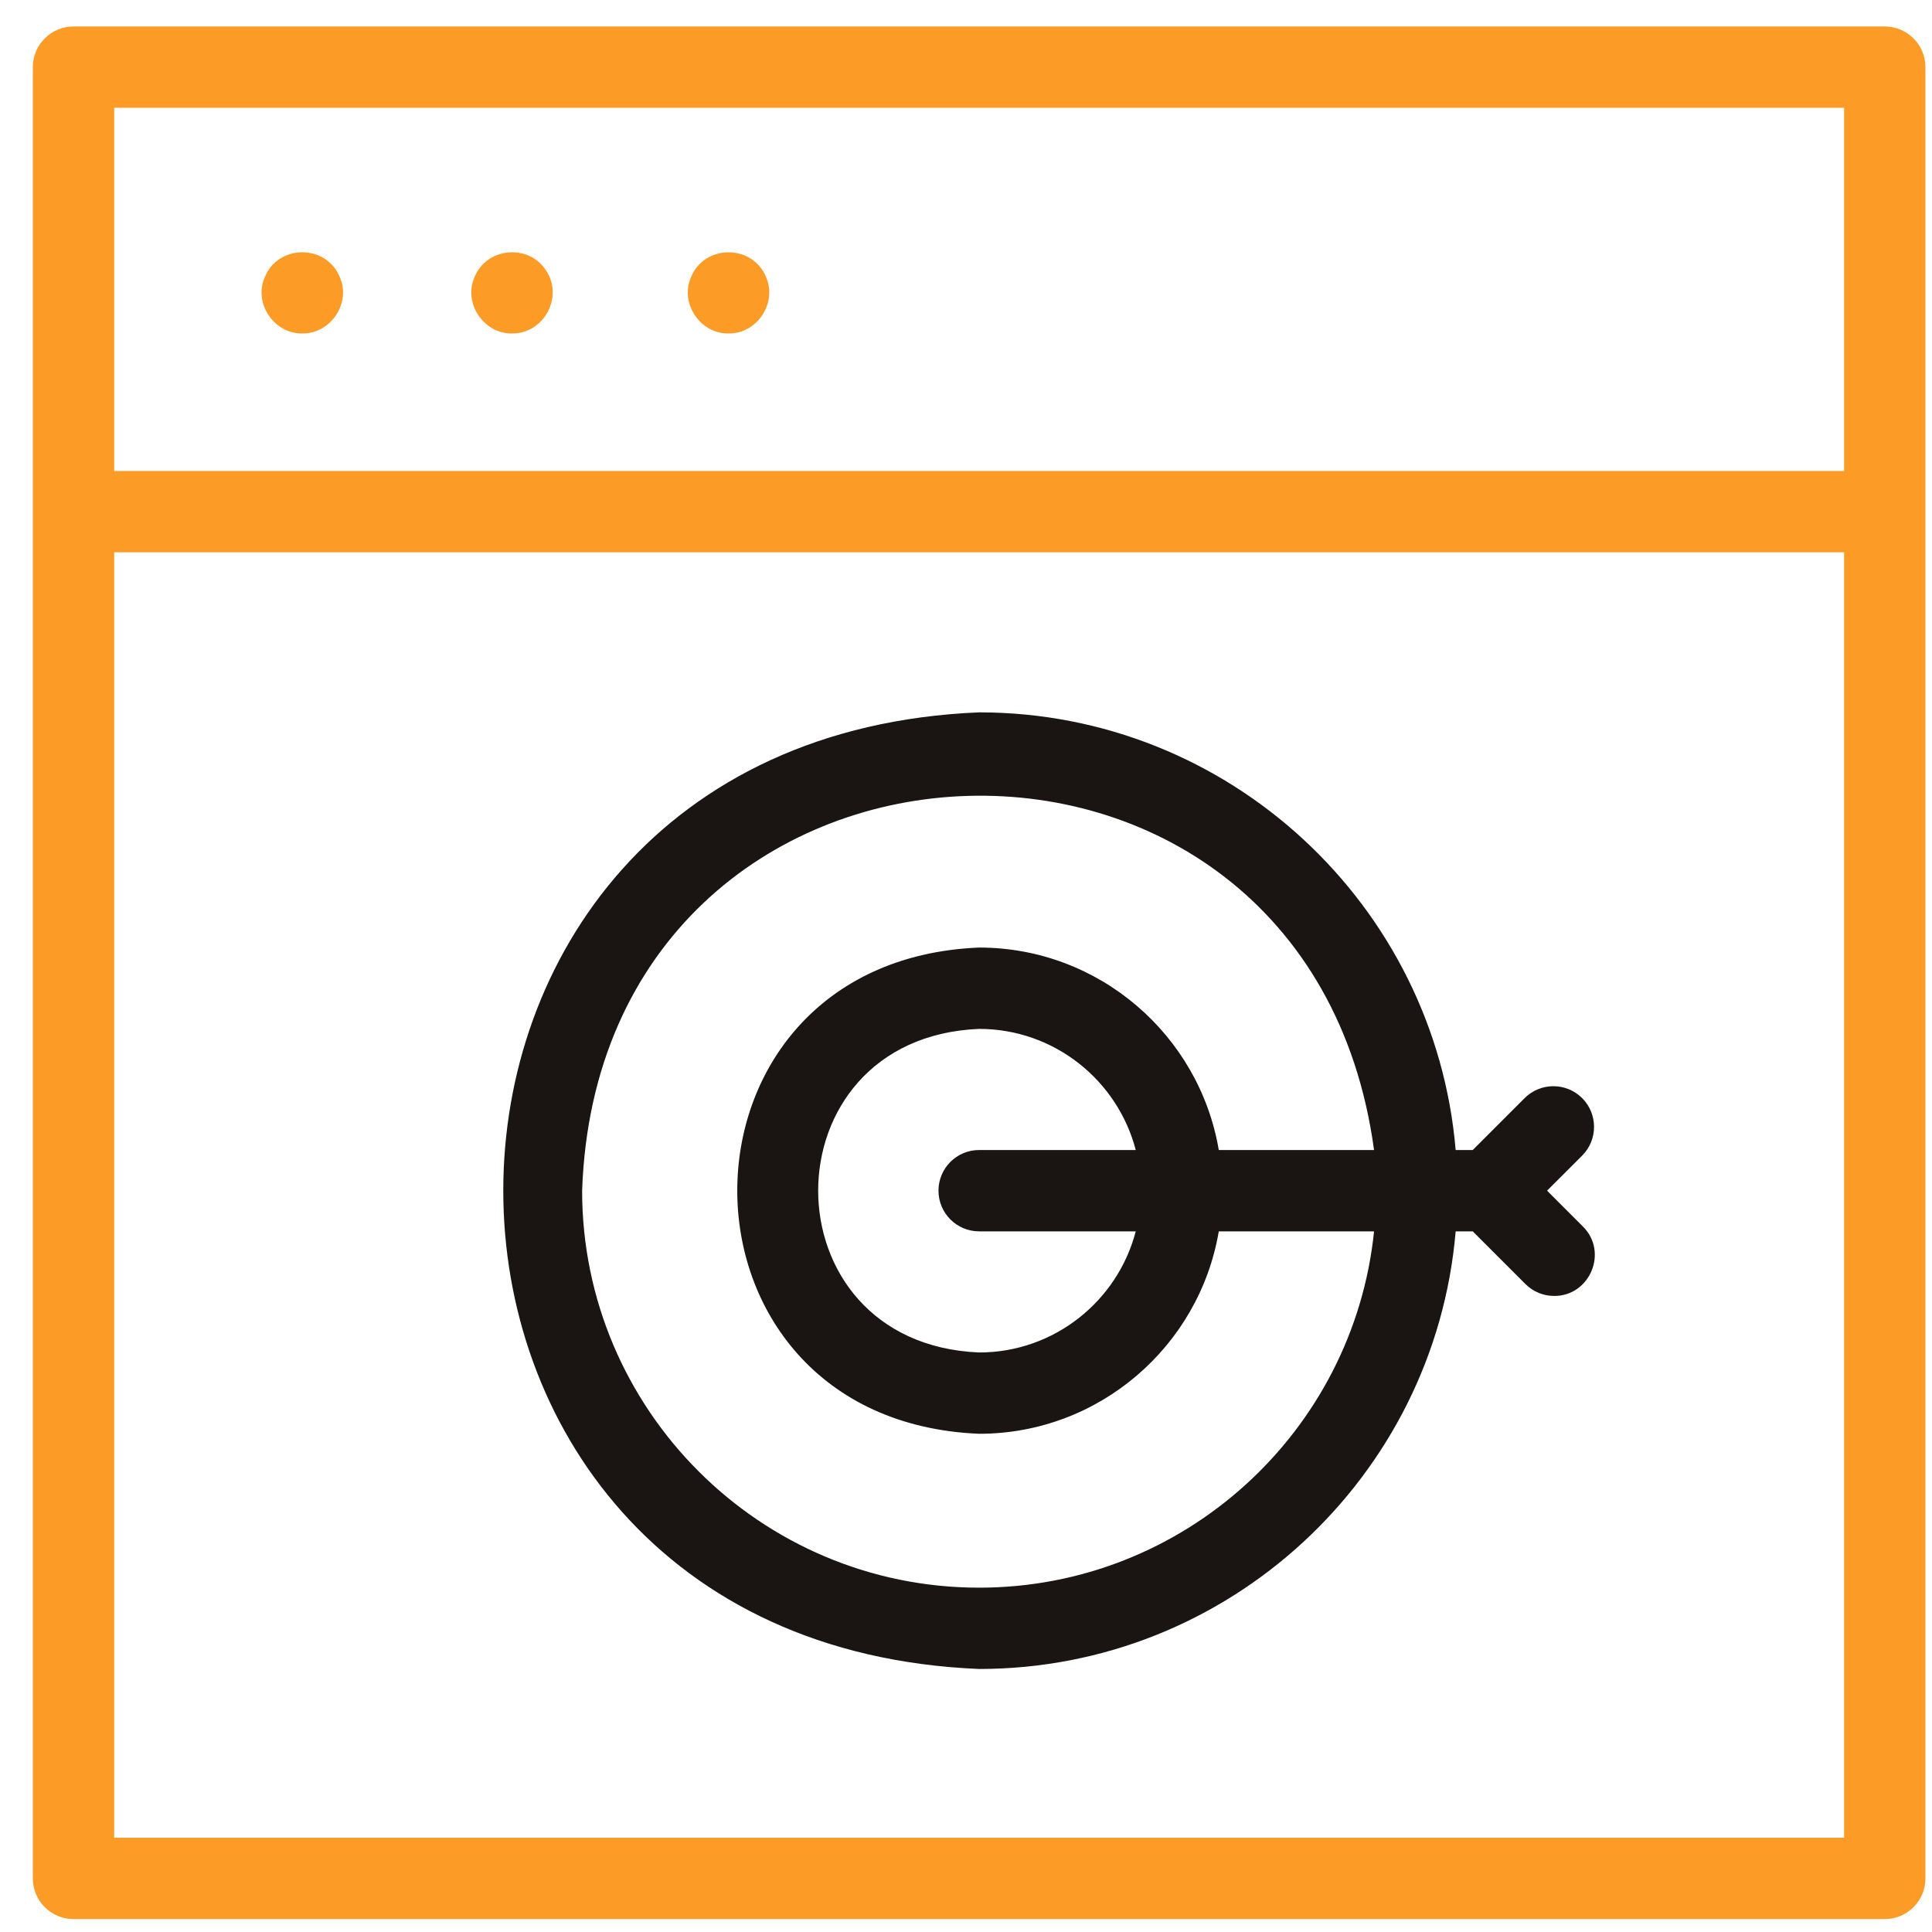
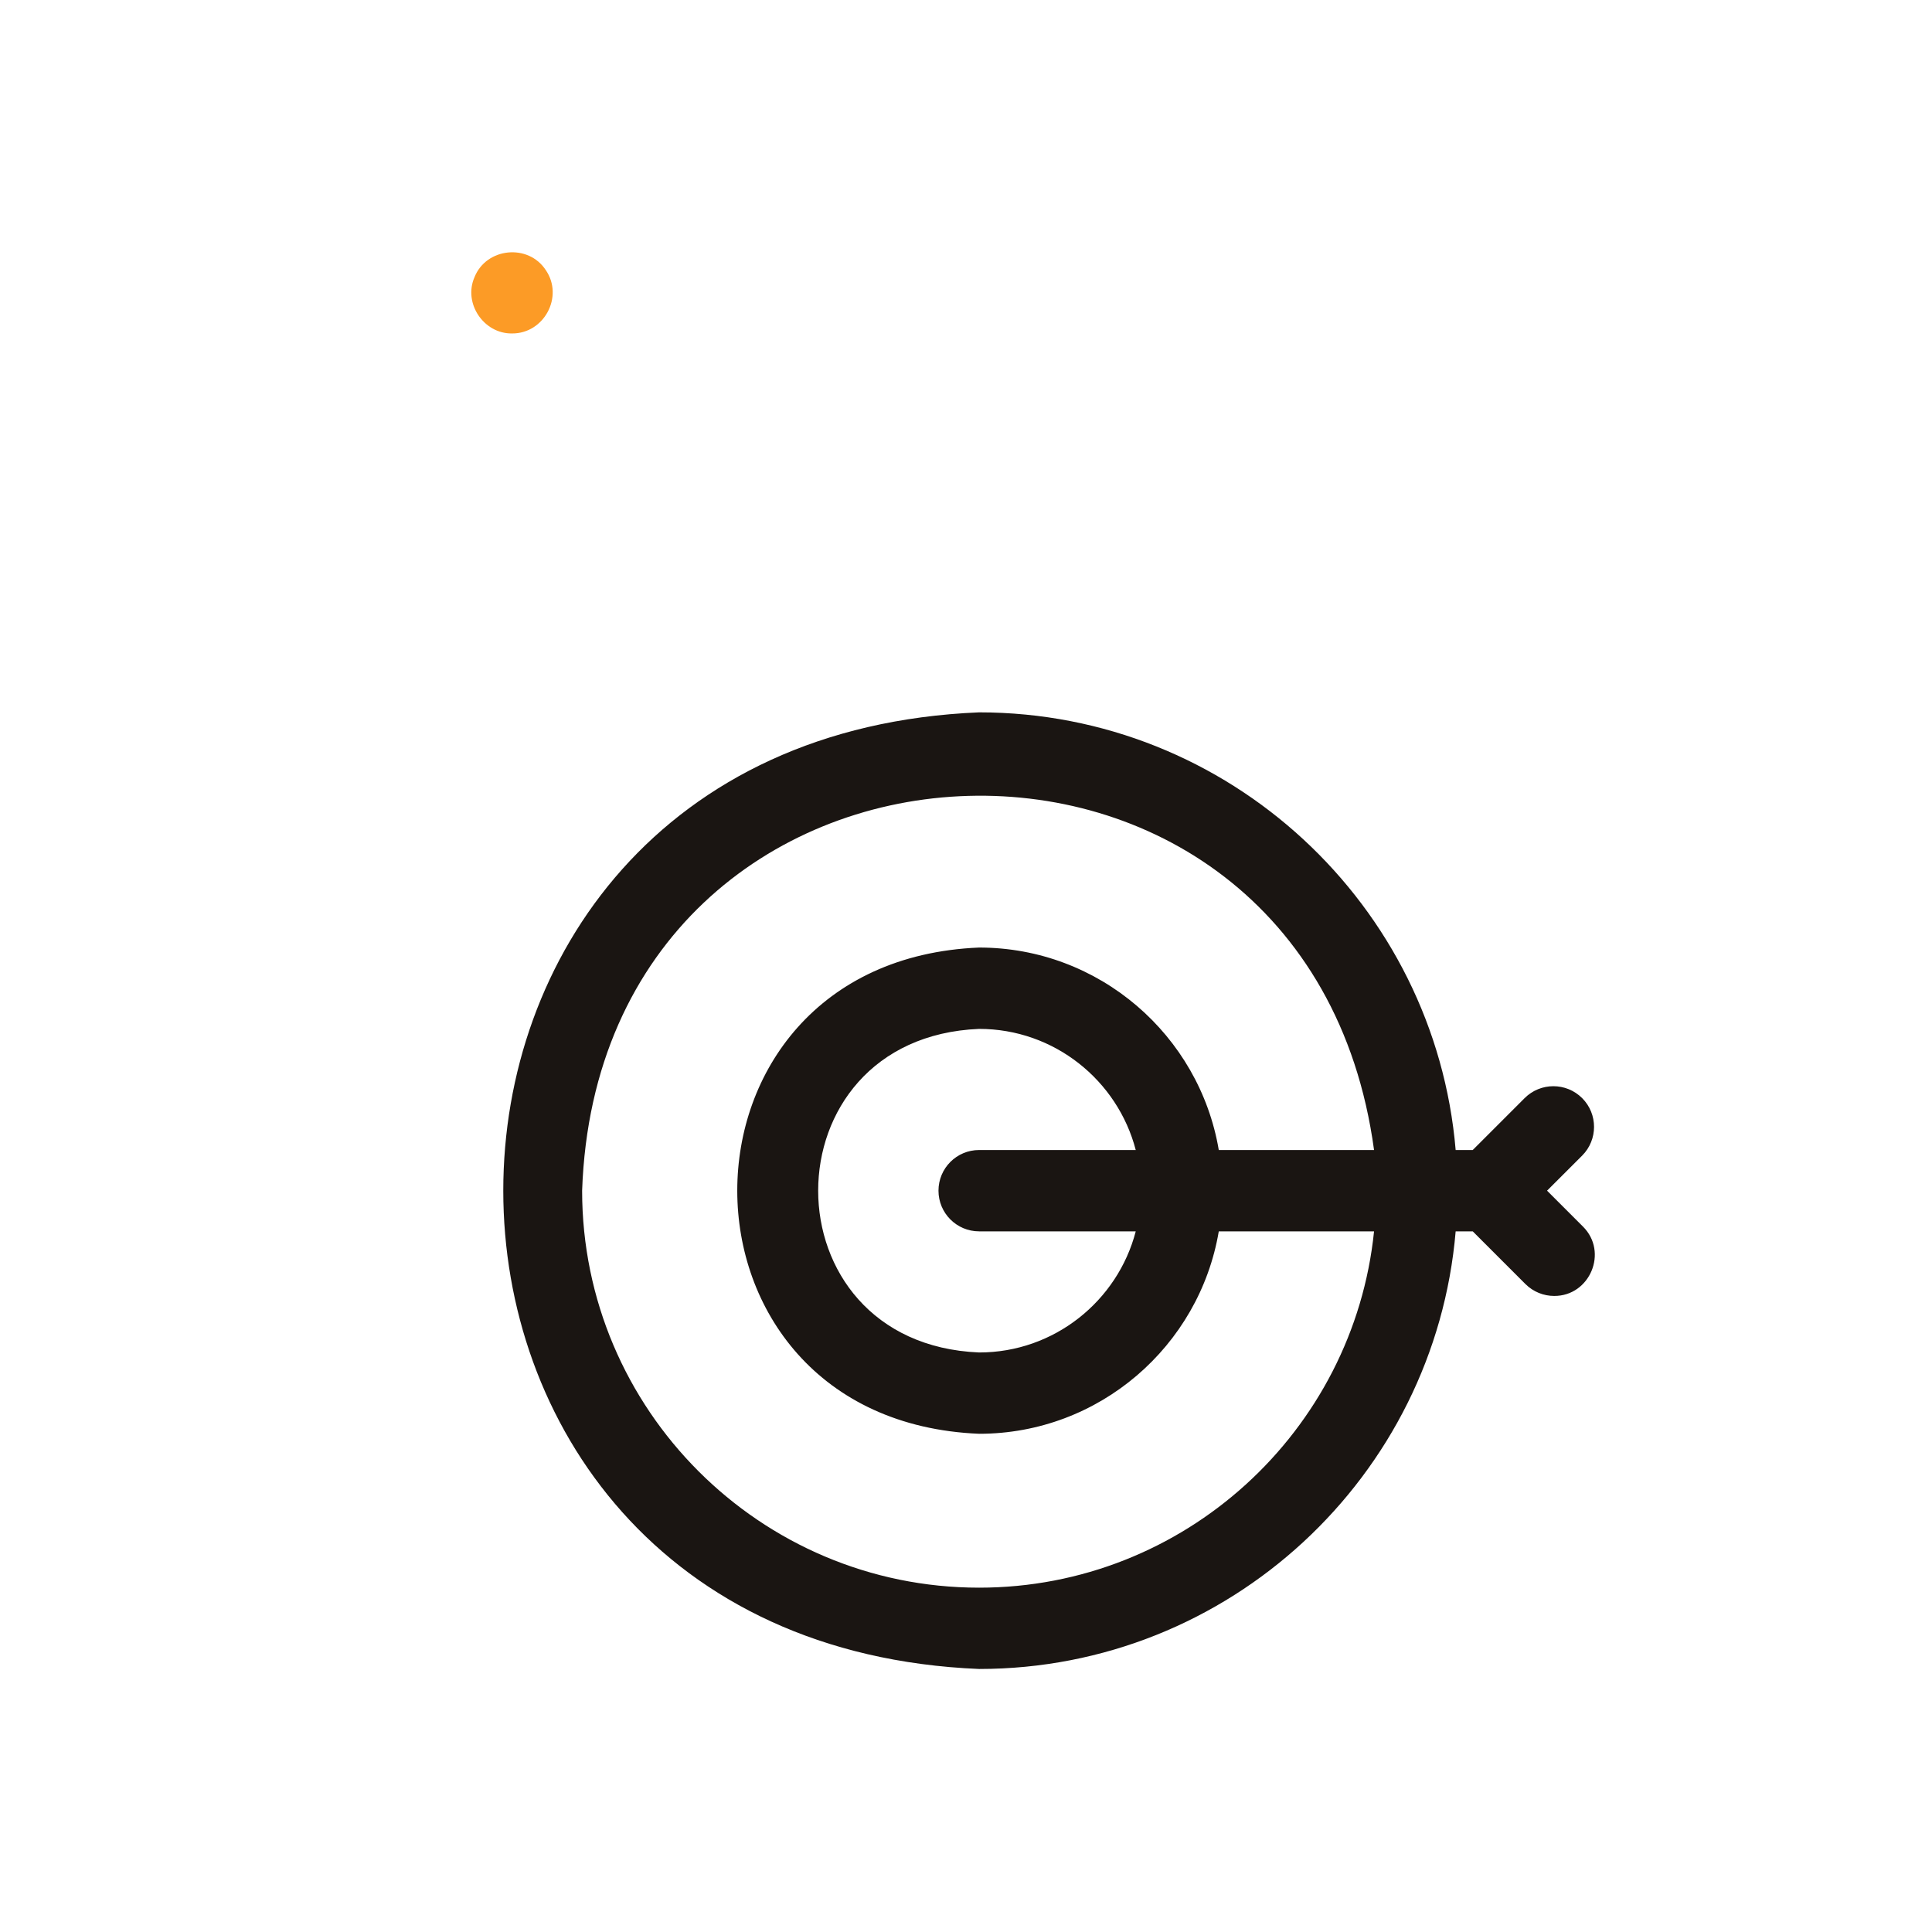
<svg xmlns="http://www.w3.org/2000/svg" width="49" height="49" viewBox="0 0 49 49" fill="none">
  <g clip-path="url(#clip0_1606_7286)">
-     <path d="M47.802 0.672H1.864C1.295 0.672 0.833 1.134 0.833 1.703V47.641C0.833 48.21 1.295 48.672 1.864 48.672H47.802C48.371 48.672 48.833 48.21 48.833 47.641V1.703C48.833 1.134 48.371 0.672 47.802 0.672ZM46.771 2.734V11.945H2.896V2.734H46.771ZM2.896 46.609V14.008H46.771V46.609H2.896Z" fill="#FC9B26" />
-     <path d="M7.667 8.457C6.948 8.468 6.426 7.691 6.715 7.031C7.057 6.187 8.277 6.188 8.619 7.031C8.908 7.691 8.386 8.467 7.667 8.457Z" fill="#FC9B26" />
    <path d="M12.986 8.457C12.268 8.468 11.745 7.69 12.034 7.031C12.333 6.278 13.402 6.171 13.844 6.853C14.303 7.524 13.798 8.464 12.986 8.457Z" fill="#FC9B26" />
-     <path d="M18.477 8.457C17.758 8.468 17.237 7.692 17.525 7.031C17.864 6.189 19.091 6.189 19.43 7.031C19.717 7.692 19.197 8.468 18.477 8.457Z" fill="#FC9B26" />
    <path d="M40.147 31.108L39.237 30.198L40.127 29.309C40.529 28.906 40.529 28.253 40.127 27.851C39.724 27.448 39.071 27.448 38.668 27.851L37.352 29.167H36.919C36.394 22.959 31.174 18.067 24.833 18.067C8.739 18.734 8.744 41.665 24.833 42.329C31.174 42.329 36.394 37.438 36.919 31.23H37.352L38.688 32.566C38.89 32.767 39.154 32.868 39.417 32.868C40.323 32.873 40.797 31.754 40.147 31.108ZM24.833 40.267C19.281 40.267 14.764 35.75 14.764 30.198C15.206 17.456 33.144 16.607 34.849 29.167H30.911C30.419 26.257 27.881 24.032 24.833 24.032C16.653 24.371 16.655 36.027 24.833 36.364C27.881 36.364 30.419 34.14 30.911 31.23H34.849C34.331 36.299 30.037 40.267 24.833 40.267ZM24.833 31.23H28.805C28.346 32.995 26.739 34.302 24.833 34.302C19.389 34.076 19.391 26.319 24.833 26.095C26.739 26.095 28.346 27.402 28.805 29.167H24.833C24.263 29.167 23.802 29.629 23.802 30.198C23.802 30.768 24.263 31.23 24.833 31.23Z" fill="#1A1512" />
  </g>
  <defs>
    <clipPath id="clip0_1606_7286">
      <rect width="48" height="48" fill="white" transform="translate(0.833 0.672)" />
    </clipPath>
  </defs>
</svg>